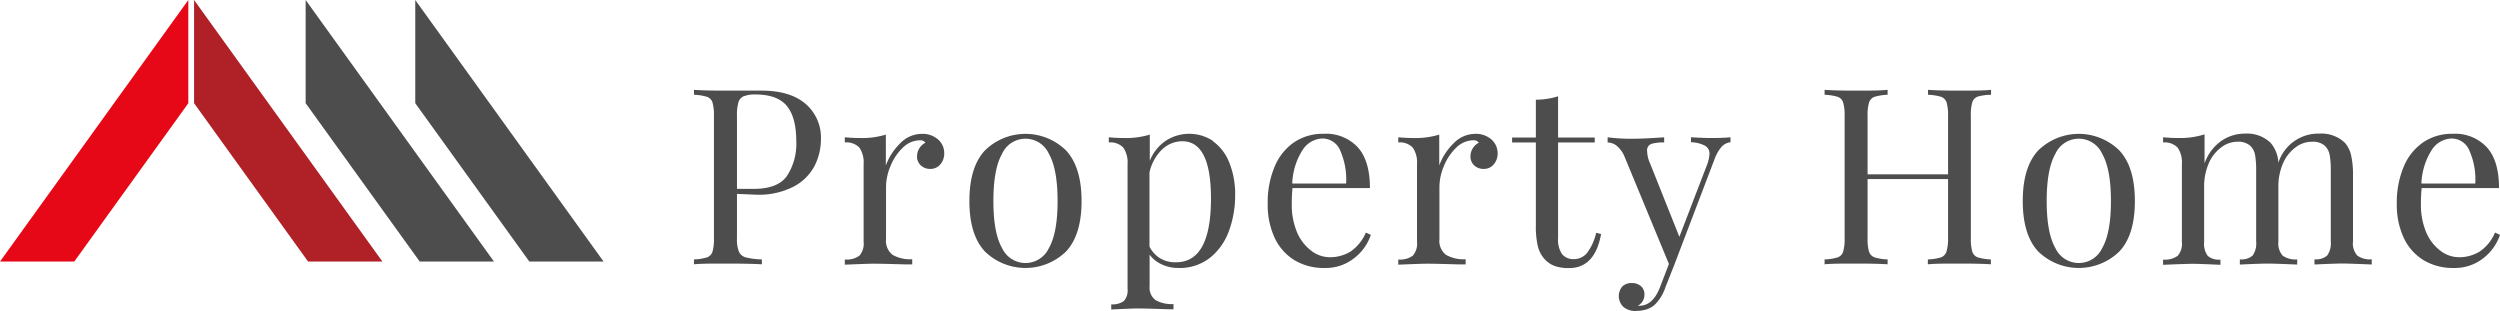
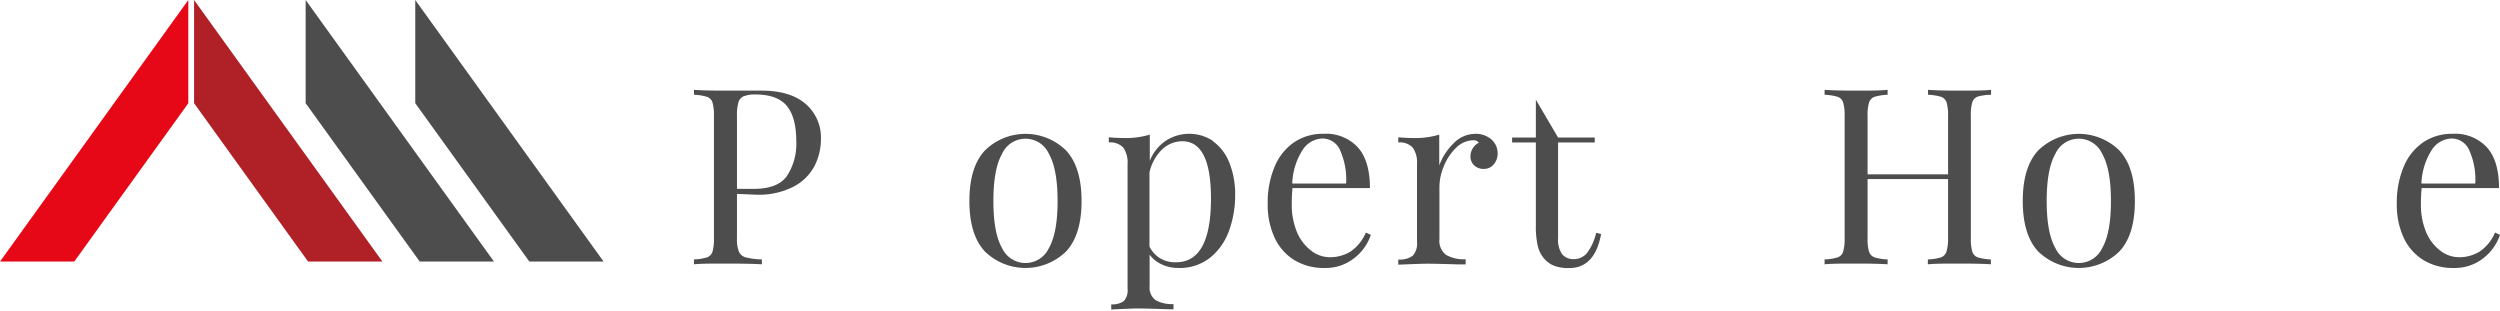
<svg xmlns="http://www.w3.org/2000/svg" viewBox="0 0 409.38 50.92">
  <defs>
    <style>.cls-1{fill:#4d4d4d;}.cls-2{fill:#e60816;}.cls-3{fill:#af2027;}</style>
  </defs>
  <title>アセット 3</title>
  <g id="レイヤー_2" data-name="レイヤー 2">
    <g id="レイヤー_1-2" data-name="レイヤー 1">
      <g id="レイヤー_2-2" data-name="レイヤー 2">
        <g id="レイヤー_1-2-2" data-name="レイヤー 1-2">
          <polygon class="cls-1" points="50.05 0 50.05 16.9 68.73 42.83 80.89 42.83 50.05 0" />
          <polygon class="cls-1" points="68 0 68 16.9 86.68 42.83 98.84 42.83 68 0" />
          <polygon class="cls-2" points="30.84 16.9 30.84 0 0 42.83 12.16 42.83 30.84 16.9" />
          <polygon class="cls-3" points="31.78 0 31.78 16.9 50.45 42.83 62.62 42.83 31.78 0" />
        </g>
      </g>
      <path class="cls-1" d="M120.68,31.75V39a5.52,5.52,0,0,0,.32,2.22,1.72,1.72,0,0,0,1.13.93,12.42,12.42,0,0,0,2.63.33v.8q-2.1-.12-5.94-.12c-2.32,0-4,0-5.18.12v-.8a8.28,8.28,0,0,0,2.12-.33,1.43,1.43,0,0,0,.91-.93,7.37,7.37,0,0,0,.24-2.22V19a7.37,7.37,0,0,0-.24-2.22,1.43,1.43,0,0,0-.91-.93,8.28,8.28,0,0,0-2.12-.33v-.81c1.13.09,2.78.13,4.93.13l4.37,0c.51,0,1.09,0,1.74,0,3.16,0,5.57.73,7.24,2.17a7.28,7.28,0,0,1,2.51,5.8,9.65,9.65,0,0,1-1,4.27,8.1,8.1,0,0,1-3.36,3.42,12.43,12.43,0,0,1-6.29,1.38Zm1.11-16a1.58,1.58,0,0,0-.87,1,7.39,7.39,0,0,0-.24,2.18v12h2.71q4,0,5.48-2.13a9.58,9.58,0,0,0,1.52-5.68c0-2.62-.52-4.54-1.56-5.79s-2.76-1.86-5.16-1.86A4.73,4.73,0,0,0,121.79,15.77Z" />
-       <path class="cls-1" d="M153.62,22.85a2.93,2.93,0,0,1,1,2.26,2.71,2.71,0,0,1-.63,1.8,2.08,2.08,0,0,1-1.68.75,2.19,2.19,0,0,1-1.52-.57,1.94,1.94,0,0,1-.62-1.53,2.51,2.51,0,0,1,1.37-2.19,1,1,0,0,0-.85-.4,4.07,4.07,0,0,0-2.87,1.23,8.58,8.58,0,0,0-2,3,8.84,8.84,0,0,0-.73,3.36v8.58a2.92,2.92,0,0,0,1.07,2.59,5.84,5.84,0,0,0,3.22.72v.85l-1,0c-2.75-.08-4.51-.12-5.26-.12s-2.29.06-4.78.16v-.85a3.54,3.54,0,0,0,2.39-.62,3,3,0,0,0,.69-2.29V26.89a4.3,4.3,0,0,0-.69-2.71,2.9,2.9,0,0,0-2.39-.85v-.85c.87.08,1.7.12,2.51.12a13.2,13.2,0,0,0,4.21-.56v5.05a9.71,9.71,0,0,1,2.33-3.6A4.92,4.92,0,0,1,151,21.92,3.78,3.78,0,0,1,153.62,22.85Z" />
      <path class="cls-1" d="M174.58,24.65c1.68,1.82,2.53,4.57,2.53,8.27s-.85,6.44-2.53,8.25a9.53,9.53,0,0,1-13.31,0q-2.53-2.72-2.53-8.25c0-3.7.84-6.45,2.53-8.27a9.48,9.48,0,0,1,13.31,0Zm-10.5.56q-1.41,2.49-1.41,7.71t1.41,7.68a4.23,4.23,0,0,0,7.69,0q1.41-2.46,1.41-7.68t-1.41-7.71a4.21,4.21,0,0,0-7.69,0Z" />
      <path class="cls-1" d="M198.57,23.09a7.75,7.75,0,0,1,2.69,3.44,13.82,13.82,0,0,1,1,5.42,16.82,16.82,0,0,1-1,5.82,10,10,0,0,1-3.08,4.41,8,8,0,0,1-5.2,1.7,6.27,6.27,0,0,1-2.79-.61,5,5,0,0,1-1.94-1.57v5.17a2.51,2.51,0,0,0,1,2.29,5.42,5.42,0,0,0,2.91.63v.85l-.93,0c-2.5-.09-4.14-.13-4.89-.13s-2.11.06-4.37.17v-.85a3.07,3.07,0,0,0,2.08-.55,2.62,2.62,0,0,0,.59-2V26.89a4.3,4.3,0,0,0-.69-2.71,2.89,2.89,0,0,0-2.38-.85v-.85c.83.08,1.67.12,2.5.12a13.2,13.2,0,0,0,4.21-.56v4.29a7.19,7.19,0,0,1,2.59-3.26,7.05,7.05,0,0,1,7.75,0Zm-.27,9.42q0-9.37-4.69-9.38a4.82,4.82,0,0,0-3.28,1.31,7.52,7.52,0,0,0-2.1,3.79V40.36a4.57,4.57,0,0,0,1.66,1.88,4.74,4.74,0,0,0,2.63.71Q198.3,43,198.3,32.51Z" />
      <path class="cls-1" d="M224.48,38.46a8,8,0,0,1-2.74,3.82,7.46,7.46,0,0,1-4.83,1.6,9.29,9.29,0,0,1-5-1.31,8.51,8.51,0,0,1-3.21-3.69,12.74,12.74,0,0,1-1.11-5.48,15,15,0,0,1,1.13-6.1,9,9,0,0,1,3.19-4,8.4,8.4,0,0,1,4.82-1.39,7.1,7.1,0,0,1,5.6,2.2q2,2.2,2,6.69H211.65a24.93,24.93,0,0,0-.12,2.59,11.57,11.57,0,0,0,.87,4.66,7.38,7.38,0,0,0,2.31,3,5,5,0,0,0,3,1.07,6.4,6.4,0,0,0,3.44-.93,7.08,7.08,0,0,0,2.51-3.11ZM213.31,24.55a10.87,10.87,0,0,0-1.7,5.5h8.82a11.65,11.65,0,0,0-.91-5.26,3.16,3.16,0,0,0-2.93-2.11A4,4,0,0,0,213.31,24.55Z" />
      <path class="cls-1" d="M244.24,22.85a3,3,0,0,1,1,2.26,2.71,2.71,0,0,1-.63,1.8,2.08,2.08,0,0,1-1.68.75,2.19,2.19,0,0,1-1.52-.57,2,2,0,0,1-.62-1.53,2.53,2.53,0,0,1,1.37-2.19,1,1,0,0,0-.85-.4,4.07,4.07,0,0,0-2.87,1.23,8.58,8.58,0,0,0-2,3,8.84,8.84,0,0,0-.73,3.36v8.58a2.92,2.92,0,0,0,1.07,2.59,5.84,5.84,0,0,0,3.22.72v.85l-1,0c-2.75-.08-4.51-.12-5.26-.12s-2.29.06-4.77.16v-.85a3.52,3.52,0,0,0,2.38-.62,3,3,0,0,0,.69-2.29V26.89a4.3,4.3,0,0,0-.69-2.71,2.89,2.89,0,0,0-2.38-.85v-.85c.86.08,1.69.12,2.5.12a13.2,13.2,0,0,0,4.21-.56v5.05a9.71,9.71,0,0,1,2.33-3.6,4.92,4.92,0,0,1,3.54-1.57A3.83,3.83,0,0,1,244.24,22.85Z" />
-       <path class="cls-1" d="M255.14,22.52h6v.81h-6V39a4.18,4.18,0,0,0,.66,2.63,2.36,2.36,0,0,0,1.93.8,2.74,2.74,0,0,0,2.14-1,8.4,8.4,0,0,0,1.5-3.31l.81.2q-1,5.58-5.26,5.58a6.88,6.88,0,0,1-2.27-.32,4.36,4.36,0,0,1-1.58-1,4.85,4.85,0,0,1-1.23-2.19,14,14,0,0,1-.34-3.48V23.33h-3.89v-.81h3.89V16.33a12.59,12.59,0,0,0,3.64-.56Z" />
-       <path class="cls-1" d="M283.37,22.48v.81a2.33,2.33,0,0,0-1.44.73,6.57,6.57,0,0,0-1.19,2.1l-6.63,17.4L272.73,47A7.17,7.17,0,0,1,271,49.87a3.57,3.57,0,0,1-1.45.81,6.29,6.29,0,0,1-1.7.24,3,3,0,0,1-2-.65,2.45,2.45,0,0,1-.21-3.34,2.11,2.11,0,0,1,1.58-.58,2.23,2.23,0,0,1,1.48.5,1.76,1.76,0,0,1,.58,1.4,2,2,0,0,1-1.09,1.82.55.55,0,0,0,.24,0c1.49,0,2.63-1,3.44-3.15l1.42-3.69L266,25.6a4.52,4.52,0,0,0-1.38-1.82,2.5,2.5,0,0,0-1.37-.45v-.85a29.23,29.23,0,0,0,4,.24c1.35,0,3.1-.08,5.26-.24v.85a6.76,6.76,0,0,0-2.12.24,1.11,1.11,0,0,0-.67,1.18,5.24,5.24,0,0,0,.48,2L275,38.78l4.49-11.69a6.11,6.11,0,0,0,.44-1.86,1.48,1.48,0,0,0-.73-1.37,5.27,5.27,0,0,0-2.3-.57v-.81c1.43.08,2.56.12,3.4.12C281.48,22.6,282.51,22.56,283.37,22.48Z" />
+       <path class="cls-1" d="M255.14,22.52h6v.81h-6V39a4.18,4.18,0,0,0,.66,2.63,2.36,2.36,0,0,0,1.93.8,2.74,2.74,0,0,0,2.14-1,8.4,8.4,0,0,0,1.5-3.31l.81.2q-1,5.58-5.26,5.58a6.88,6.88,0,0,1-2.27-.32,4.36,4.36,0,0,1-1.58-1,4.85,4.85,0,0,1-1.23-2.19,14,14,0,0,1-.34-3.48V23.33h-3.89v-.81h3.89V16.33Z" />
      <path class="cls-1" d="M323.88,15.81a1.48,1.48,0,0,0-.91.93,7.37,7.37,0,0,0-.24,2.22V39a7.37,7.37,0,0,0,.24,2.22,1.48,1.48,0,0,0,.91.93,8.45,8.45,0,0,0,2.13.33v.8c-1.14-.08-2.86-.12-5.18-.12s-3.9,0-5.14.12v-.8a8.45,8.45,0,0,0,2.13-.33,1.48,1.48,0,0,0,.91-.93A7.37,7.37,0,0,0,319,39V29.32H305.82V39a7.37,7.37,0,0,0,.24,2.22,1.47,1.47,0,0,0,.92.93,8.28,8.28,0,0,0,2.12.33v.8c-1.24-.08-3-.12-5.14-.12s-4,0-5.18.12v-.8a8.45,8.45,0,0,0,2.13-.33,1.45,1.45,0,0,0,.91-.93,7.37,7.37,0,0,0,.24-2.22V19a7.37,7.37,0,0,0-.24-2.22,1.45,1.45,0,0,0-.91-.93,8.45,8.45,0,0,0-2.13-.33v-.81c1.14.09,2.86.13,5.18.13,2.16,0,3.87,0,5.14-.13v.81a8.28,8.28,0,0,0-2.12.33,1.47,1.47,0,0,0-.92.93,7.37,7.37,0,0,0-.24,2.22v9.55H319V19a7.37,7.37,0,0,0-.24-2.22,1.48,1.48,0,0,0-.91-.93,8.45,8.45,0,0,0-2.13-.33v-.81c1.24.09,2.95.13,5.14.13s4,0,5.18-.13v.81A8.45,8.45,0,0,0,323.88,15.81Z" />
      <path class="cls-1" d="M347.06,24.65c1.69,1.82,2.53,4.57,2.53,8.27s-.84,6.44-2.53,8.25a9.53,9.53,0,0,1-13.31,0q-2.52-2.72-2.52-8.25c0-3.7.84-6.45,2.52-8.27a9.48,9.48,0,0,1,13.31,0Zm-10.5.56q-1.41,2.49-1.41,7.71t1.41,7.68a4.23,4.23,0,0,0,7.69,0c.94-1.64,1.42-4.2,1.42-7.68s-.48-6.05-1.42-7.71a4.21,4.21,0,0,0-7.69,0Z" />
-       <path class="cls-1" d="M386,41.84a3.5,3.5,0,0,0,2.38.62v.85c-2.48-.1-4.1-.16-4.85-.16s-2.27.06-4.53.16v-.85a2.77,2.77,0,0,0,2.08-.62,3.39,3.39,0,0,0,.59-2.29V27.86a14,14,0,0,0-.18-2.49,2.79,2.79,0,0,0-.85-1.55,3,3,0,0,0-2.05-.61,4.45,4.45,0,0,0-2.79,1,6.46,6.46,0,0,0-2,2.65,9.46,9.46,0,0,0-.71,3.7v9a3,3,0,0,0,.69,2.29,3.54,3.54,0,0,0,2.39.62v.85c-2.48-.1-4.1-.16-4.86-.16s-2.26.06-4.53.16v-.85a2.81,2.81,0,0,0,2.09-.62,3.39,3.39,0,0,0,.58-2.29V27.86a14,14,0,0,0-.18-2.49,2.68,2.68,0,0,0-.85-1.55,2.93,2.93,0,0,0-2-.61,4.41,4.41,0,0,0-2.79,1,6.48,6.48,0,0,0-2,2.67,9.59,9.59,0,0,0-.7,3.72v9a3.39,3.39,0,0,0,.58,2.29,2.79,2.79,0,0,0,2.09.62v.85c-2.27-.1-3.78-.16-4.53-.16s-2.38.06-4.86.16v-.85a3.55,3.55,0,0,0,2.39-.62,3,3,0,0,0,.69-2.29V26.89a4.3,4.3,0,0,0-.69-2.71,2.92,2.92,0,0,0-2.39-.85v-.85c.86.08,1.7.12,2.51.12A13.2,13.2,0,0,0,361,22v4.77a7.49,7.49,0,0,1,2.75-3.7,6.78,6.78,0,0,1,3.88-1.19,5.55,5.55,0,0,1,4.21,1.53,5.44,5.44,0,0,1,1.25,3.24,6.86,6.86,0,0,1,6.72-4.77,5.52,5.52,0,0,1,4.2,1.53,4.71,4.71,0,0,1,1,2.07,14.23,14.23,0,0,1,.3,3.23v10.8A3,3,0,0,0,386,41.84Z" />
      <path class="cls-1" d="M409.38,38.46a8.09,8.09,0,0,1-2.73,3.82,7.51,7.51,0,0,1-4.84,1.6,9.23,9.23,0,0,1-5-1.31,8.46,8.46,0,0,1-3.22-3.69,12.74,12.74,0,0,1-1.11-5.48,15.2,15.2,0,0,1,1.13-6.1,9,9,0,0,1,3.2-4,8.37,8.37,0,0,1,4.81-1.39,7.1,7.1,0,0,1,5.6,2.2q2,2.2,2,6.69H396.55a24.93,24.93,0,0,0-.12,2.59,11.57,11.57,0,0,0,.87,4.66,7.38,7.38,0,0,0,2.31,3,5,5,0,0,0,3,1.07,6.38,6.38,0,0,0,3.44-.93,7,7,0,0,0,2.51-3.11ZM398.21,24.55a11,11,0,0,0-1.7,5.5h8.82a11.52,11.52,0,0,0-.91-5.26,3.16,3.16,0,0,0-2.93-2.11A4,4,0,0,0,398.21,24.55Z" />
    </g>
  </g>
</svg>